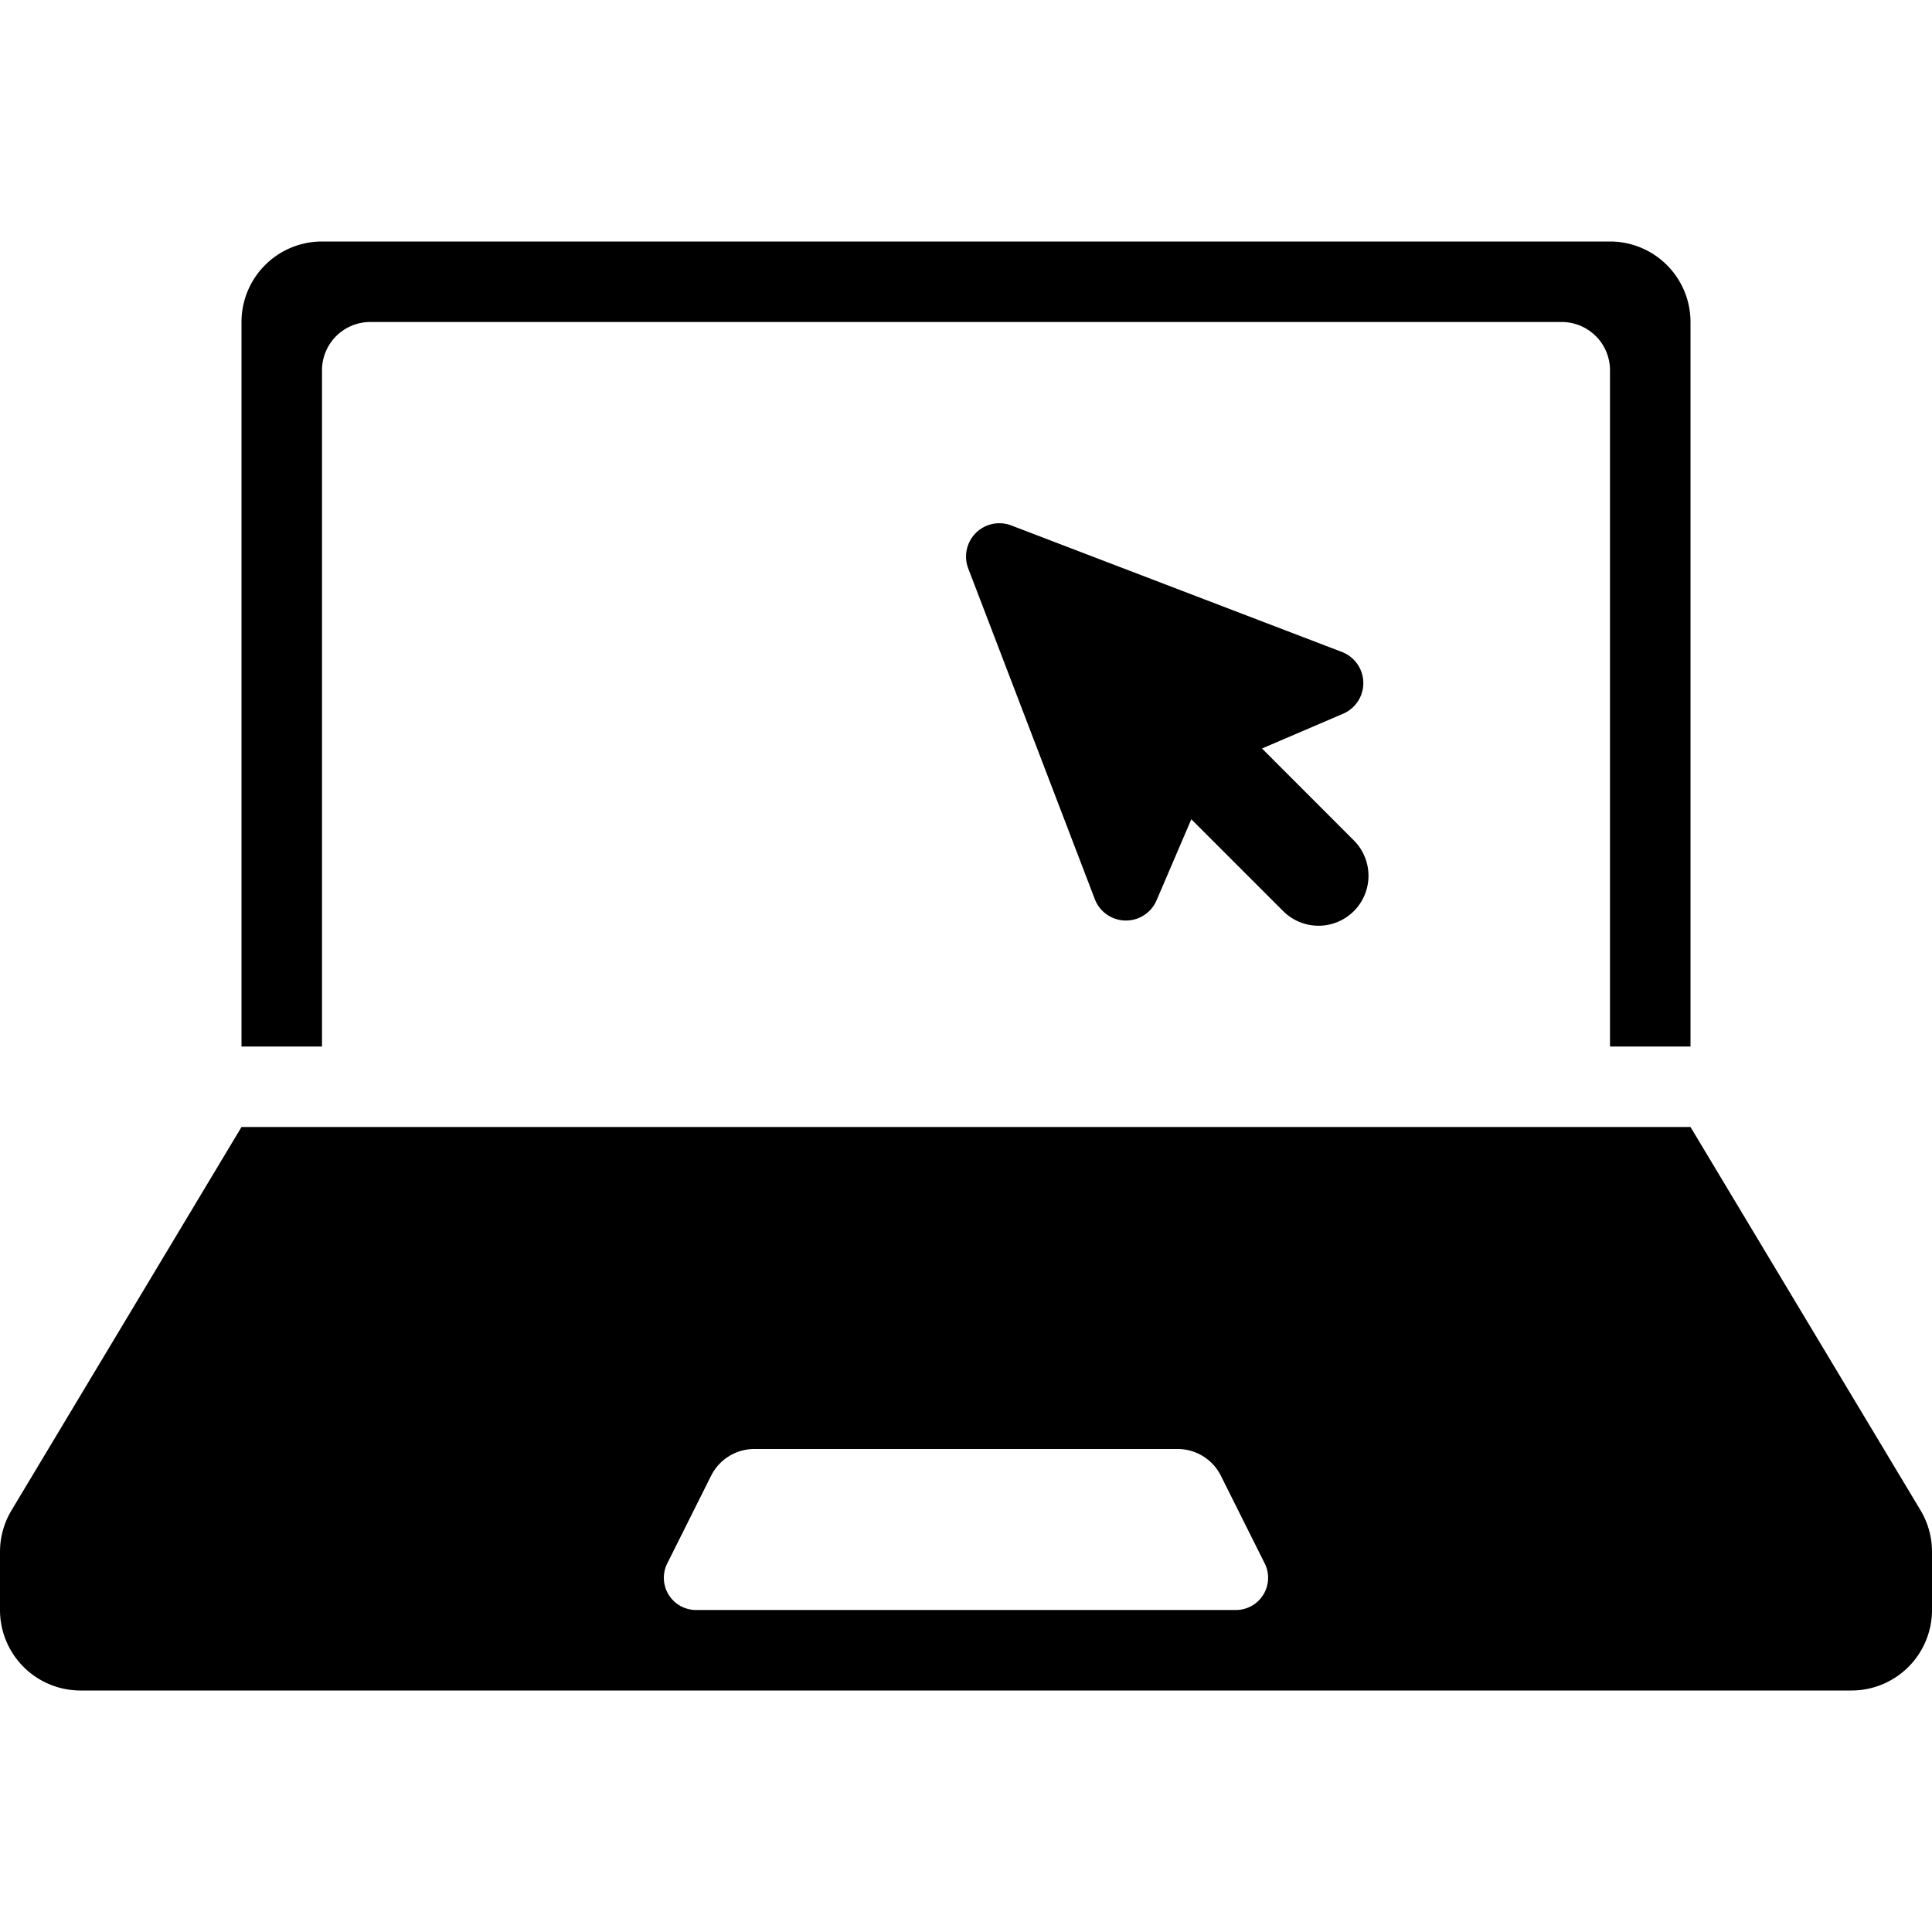
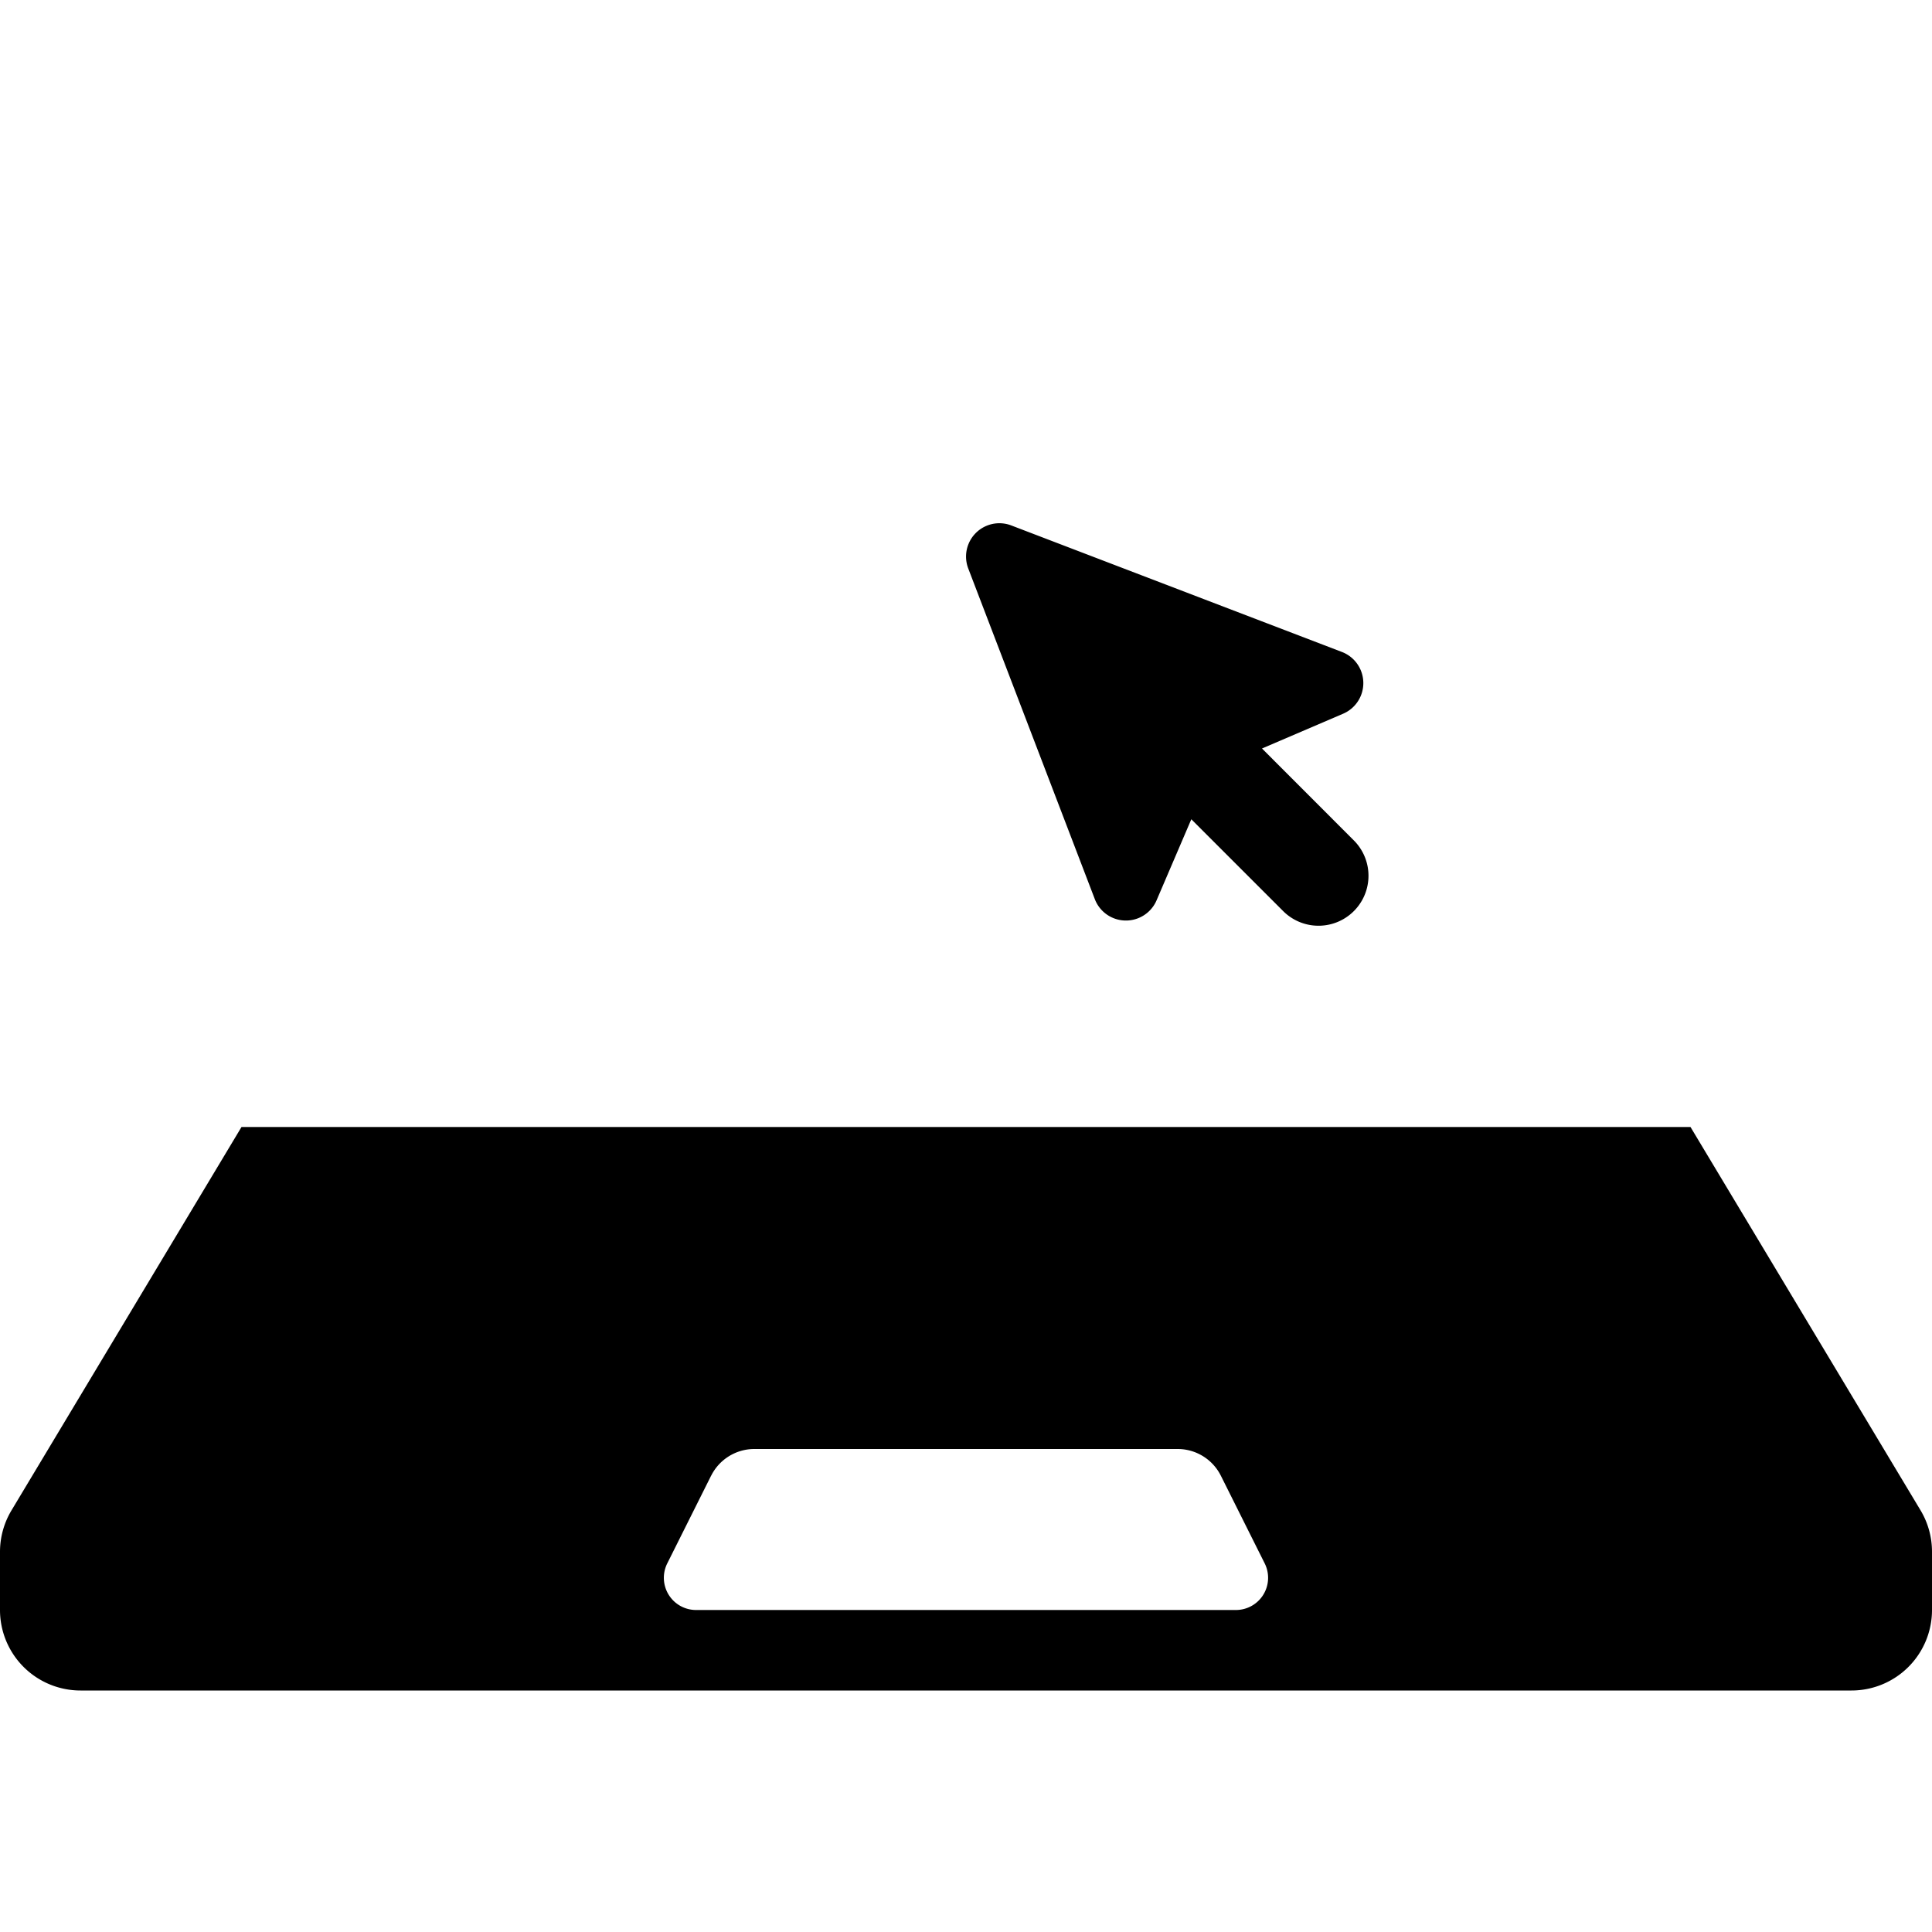
<svg xmlns="http://www.w3.org/2000/svg" width="24" height="24" viewBox="0 0 24 24">
-   <path d="M3 4a1 1 0 0 1 1-1h16a1 1 0 0 1 1 1v9h-1V4.6a.6.6 0 0 0-.6-.6H4.6a.6.6 0 0 0-.6.6V13H3V4z" fill="currentColor" />
  <path fill-rule="evenodd" clip-rule="evenodd" d="M21 14H3L.143 18.762a1 1 0 0 0-.143.515V20a1 1 0 0 0 1 1h22a1 1 0 0 0 1-1v-.723a1 1 0 0 0-.142-.515L21 14zM8.834 18.332A.6.6 0 0 1 9.371 18h5.258a.6.6 0 0 1 .537.332l.545 1.09a.4.4 0 0 1-.358.578H8.647a.4.4 0 0 1-.358-.579l.545-1.09z" fill="currentColor" />
  <path d="M16.818 10.44l-1.141-1.142 1.008-.432a.414.414 0 0 0-.015-.767l-4.108-1.572a.414.414 0 0 0-.534.535l1.572 4.107a.414.414 0 0 0 .767.016l.432-1.008 1.141 1.141a.62.62 0 1 0 .878-.878z" fill="currentColor" />
</svg>